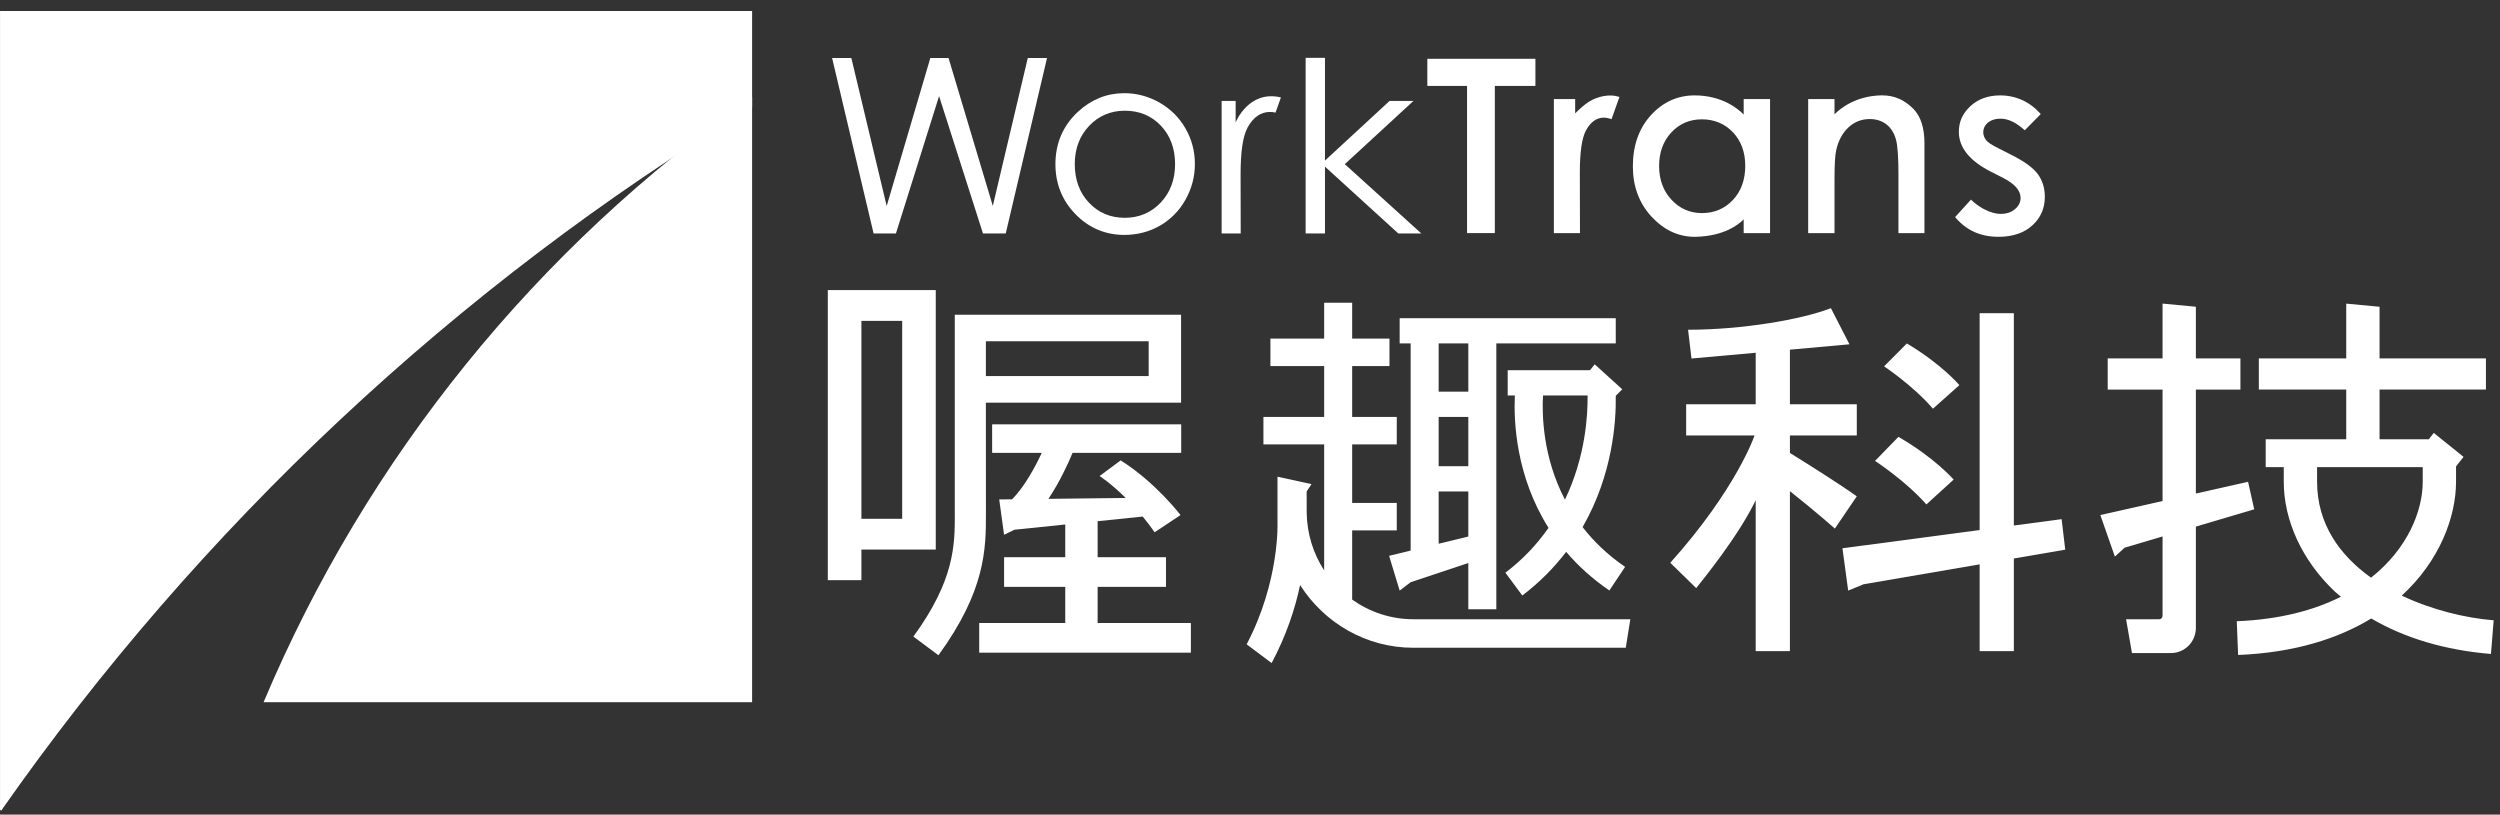
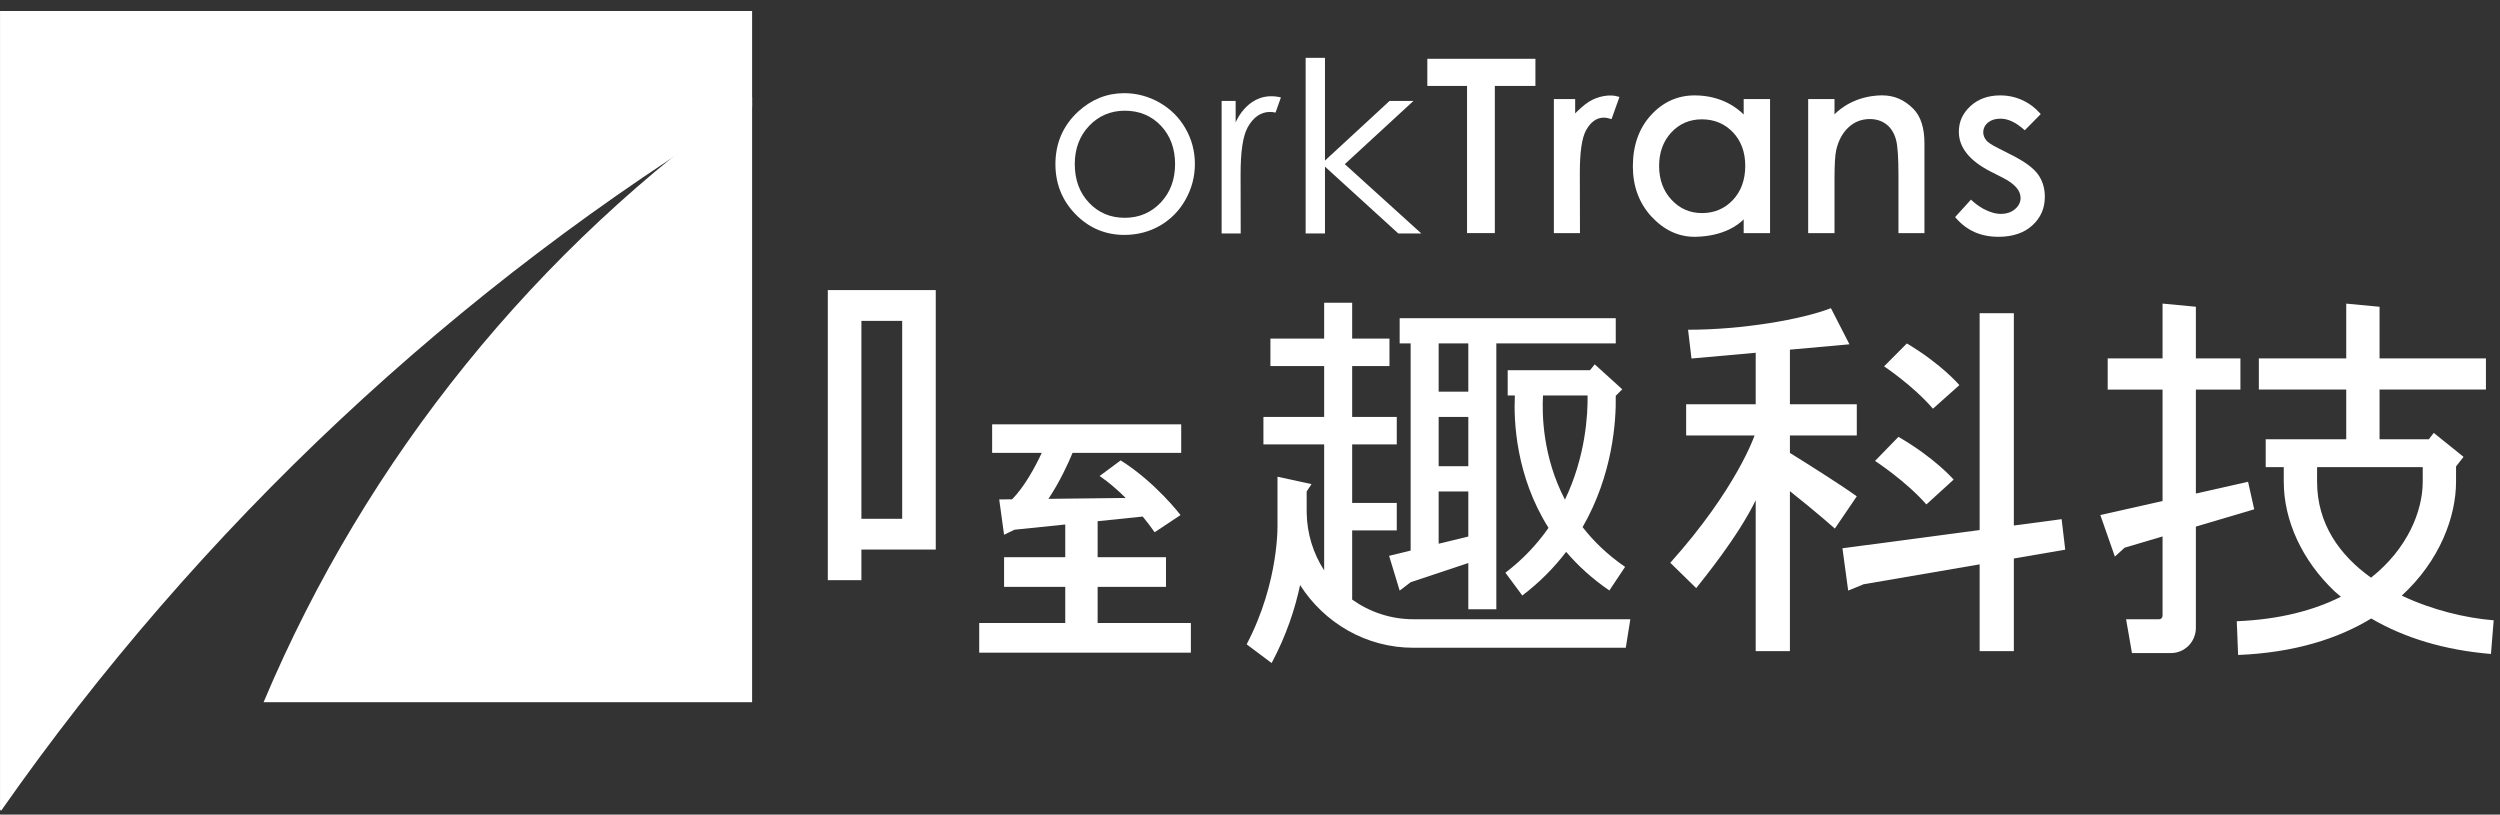
<svg xmlns="http://www.w3.org/2000/svg" width="89px" height="29px" viewBox="0 0 89 29" version="1.1">
  <rect x="0" y="0" width="89" height="29" fill="#333333" stroke="none" />
  <title>底部LOGO</title>
  <desc>Created with Sketch.</desc>
  <g id="2019.6.19再改稿" stroke="none" stroke-width="1" fill="none" fill-rule="evenodd">
    <g id="首页7.16" transform="translate(-1329, -4162)">
      <g id="底部" transform="translate(0, 4097)">
        <g id="底部LOGO" transform="translate(1329, 65)">
          <g id="Group-44">
            <path d="M30.666,18.469 L32.118,18.469 L32.118,11.423 L30.666,11.423 L30.666,18.469 Z M33.313,19.564 L33.313,18.469 L33.313,11.423 L33.313,10.327 L32.117,10.327 L30.666,10.327 L29.47,10.327 L29.47,11.423 L29.47,18.469 L29.47,19.564 L29.47,20.654 L30.666,20.654 L30.666,19.564 L32.117,19.564 L33.313,19.564 Z" id="Fill-1" fill="#FFFFFF" />
-             <path d="M40.893,12.15 L40.893,13.389 L35.097,13.389 L35.097,12.15 L40.893,12.15 Z M35.099,18.269 L35.097,14.335 L42.046,14.335 L42.046,14.315 L42.046,13.389 L42.046,12.15 L42.046,11.205 L40.893,11.205 L35.097,11.205 L34.333,11.205 L33.99,11.205 L33.99,18.064 L33.991,18.273 C33.996,19.418 33.977,20.656 32.517,22.662 L33.408,23.327 C35.086,21.024 35.103,19.534 35.099,18.269 L35.099,18.269 Z" id="Fill-2" fill="#FFFFFF" />
            <path d="M39.076,22.179 L39.076,20.893 L41.509,20.893 L41.509,19.836 L39.076,19.836 L39.076,18.555 L40.68,18.389 C40.822,18.561 40.965,18.746 41.105,18.948 L42.027,18.336 C42.027,18.336 41.137,17.168 39.895,16.39 L39.146,16.946 C39.146,16.946 39.547,17.204 40.075,17.727 L37.324,17.759 C37.727,17.156 38.025,16.505 38.183,16.123 L42.051,16.123 L42.051,15.107 L35.32,15.107 L35.32,16.123 L37.086,16.123 C36.849,16.632 36.479,17.316 36.032,17.775 L35.572,17.78 L35.745,19.038 L36.115,18.858 L37.923,18.672 L37.923,19.836 L35.745,19.836 L35.745,20.893 L37.923,20.893 L37.923,22.179 L34.86,22.179 L34.86,23.235 L37.923,23.235 L39.076,23.235 L42.395,23.235 L42.395,22.179 L39.076,22.179 Z" id="Fill-4" fill="#FFFFFF" />
            <path d="M55.712,17.787 C54.921,16.27 54.892,14.76 54.931,14.078 L56.518,14.078 C56.528,14.763 56.448,16.256 55.712,17.787 L55.712,17.787 Z M56.772,12.97 L56.605,13.179 L53.674,13.179 L53.674,14.078 L53.929,14.078 C53.885,14.993 53.963,16.942 55.127,18.792 C54.734,19.355 54.234,19.901 53.592,20.388 L54.194,21.2 C54.826,20.72 55.338,20.192 55.755,19.646 C56.17,20.132 56.675,20.599 57.293,21.021 L57.853,20.181 C57.226,19.751 56.731,19.268 56.34,18.766 C57.419,16.891 57.536,14.982 57.521,14.09 L57.752,13.859 L56.772,12.97 Z" id="Fill-6" fill="#FFFFFF" />
            <path d="M51.216,17.495 L52.272,17.495 L52.272,19.1 L51.216,19.357 L51.216,17.495 Z M51.216,16.597 L52.272,16.597 L52.272,14.842 L51.216,14.842 L51.216,16.597 Z M51.216,13.943 L52.272,13.943 L52.272,12.226 L51.216,12.226 L51.216,13.943 Z M50.219,19.6 L49.452,19.787 L49.828,21.025 L50.219,20.727 L52.272,20.043 L52.272,21.689 L53.269,21.689 L53.269,12.226 L57.521,12.226 L57.521,11.328 L49.828,11.328 L49.828,12.226 L50.219,12.226 L50.219,19.6 Z" id="Fill-8" fill="#FFFFFF" />
            <path d="M50.314,22.045 C49.504,22.045 48.755,21.784 48.137,21.346 L48.137,18.882 L49.725,18.882 L49.725,17.904 L48.137,17.904 L48.137,15.821 L49.725,15.821 L49.725,14.842 L48.137,14.842 L48.137,13.033 L49.465,13.033 L49.465,12.054 L48.137,12.054 L48.137,10.777 L47.14,10.777 L47.14,12.054 L45.227,12.054 L45.227,13.033 L47.14,13.033 L47.14,14.842 L44.978,14.842 L44.978,15.821 L47.14,15.821 L47.14,20.305 C46.755,19.712 46.528,19.005 46.518,18.245 L46.517,17.495 L46.69,17.235 L45.479,16.971 L45.479,18.603 C45.479,18.603 45.563,20.683 44.381,22.938 L45.27,23.605 C45.805,22.6 46.109,21.652 46.283,20.828 C47.139,22.169 48.625,23.06 50.314,23.06 L57.878,23.06 L58.04,22.045 L50.314,22.045 Z" id="Fill-10" fill="#FFFFFF" />
            <polygon id="Fill-12" fill="#FFFFFF" points="73.522 19.568 73.394 18.482 71.693 18.708 71.693 11.149 70.475 11.149 70.475 18.87 65.591 19.518 65.795 21.025 66.347 20.799 70.475 20.091 70.475 23.181 71.693 23.181 71.693 19.882" />
            <path d="M66.101,17.669 C65.517,17.249 64.375,16.531 63.721,16.124 L63.721,15.502 L66.102,15.502 L66.102,14.392 L63.721,14.392 L63.721,12.448 L65.84,12.257 L65.181,10.971 C64.14,11.375 62.026,11.739 60.095,11.739 L60.217,12.763 L62.503,12.558 L62.503,14.392 L60.027,14.392 L60.027,15.502 L62.463,15.502 C62.463,15.502 61.823,17.402 59.462,20.035 L60.385,20.937 C60.628,20.627 61.872,19.111 62.503,17.808 L62.503,23.181 L63.721,23.181 L63.721,17.486 C64.642,18.213 65.321,18.818 65.321,18.818 C65.321,18.818 65.677,18.292 66.101,17.669" id="Fill-14" fill="#FFFFFF" />
            <path d="M68.813,14.55 L69.754,13.71 C69.754,13.71 69.119,12.96 67.884,12.227 C67.104,13.011 67.073,13.042 67.073,13.042 C67.073,13.042 68.107,13.728 68.813,14.55" id="Fill-16" fill="#FFFFFF" />
            <path d="M68.579,17.958 L69.55,17.073 C69.55,17.073 68.879,16.299 67.584,15.552 C66.783,16.375 66.751,16.409 66.751,16.409 C66.751,16.409 67.834,17.111 68.579,17.958" id="Fill-18" fill="#FFFFFF" />
            <path d="M80.25,18.131 L80.031,17.151 L78.173,17.57 L78.173,13.869 L79.759,13.869 L79.759,12.76 L78.173,12.76 L78.173,10.92 L76.987,10.808 L76.987,12.76 L75.034,12.76 L75.034,13.869 L76.987,13.869 L76.987,17.836 L74.772,18.335 L75.289,19.814 L75.636,19.498 L76.987,19.097 L76.987,21.922 C76.987,21.991 76.931,22.047 76.863,22.047 L75.689,22.047 L75.898,23.249 L77.286,23.249 C77.776,23.249 78.173,22.848 78.173,22.352 L78.173,18.746 L80.25,18.131 Z" id="Fill-20" fill="#FFFFFF" />
            <polygon id="Clip-23" points="79.629 10.809 88.775 10.809 88.775 23.317 79.629 23.317" />
            <path d="M82.488,17.15 L82.488,16.63 L86.249,16.63 L86.249,17.15 C86.249,18.193 85.709,19.537 84.409,20.565 C83.294,19.771 82.488,18.649 82.488,17.15 L82.488,17.15 Z M88.775,22.083 C87.774,22.001 86.581,21.717 85.503,21.204 C86.866,19.955 87.435,18.383 87.435,17.15 L87.435,16.605 L87.702,16.264 L86.642,15.412 L86.465,15.639 L86.249,15.639 L84.712,15.639 L84.712,13.868 L88.499,13.868 L88.499,12.76 L84.712,12.76 L84.712,10.921 L83.526,10.809 L83.526,12.76 L80.415,12.76 L80.415,13.868 L83.526,13.868 L83.526,15.639 L80.659,15.639 L80.659,16.63 L81.302,16.63 L81.302,17.15 C81.302,18.536 81.96,19.956 83.106,21.046 C83.179,21.115 83.261,21.177 83.337,21.244 C82.38,21.725 81.159,22.054 79.629,22.116 L79.677,23.317 C81.686,23.235 83.241,22.734 84.416,22.018 C85.596,22.711 87.039,23.146 88.678,23.281 L88.775,22.083 Z" id="Fill-22" fill="#FFFFFF" />
            <path d="M67.006,3.395 C66.991,3.395 66.976,3.395 66.961,3.395 C66.043,3.42 65.501,3.874 65.308,4.07 L65.308,3.527 L64.371,3.527 L64.371,8.299 L65.308,8.299 L65.308,6.417 C65.308,5.869 65.328,5.518 65.369,5.344 C65.446,5.007 65.59,4.738 65.796,4.543 C66.009,4.341 66.267,4.238 66.564,4.238 C66.796,4.238 66.997,4.303 67.16,4.43 C67.32,4.556 67.434,4.739 67.498,4.974 C67.556,5.188 67.585,5.599 67.585,6.23 L67.585,8.299 L68.51,8.299 L68.51,5.093 C68.51,4.552 68.378,4.142 68.118,3.877 C67.798,3.552 67.434,3.395 67.006,3.395" id="Fill-25" fill="#FFFFFF" />
            <path d="M61.694,4.711 C61.984,5.017 62.131,5.418 62.131,5.903 C62.131,6.397 61.984,6.806 61.695,7.115 C61.403,7.428 61.03,7.586 60.591,7.586 C60.161,7.586 59.794,7.426 59.502,7.108 C59.211,6.793 59.064,6.39 59.064,5.909 C59.064,5.429 59.209,5.03 59.495,4.719 C59.784,4.406 60.151,4.248 60.586,4.248 C61.029,4.248 61.402,4.404 61.694,4.711 L61.694,4.711 Z M62.075,4.077 C61.877,3.874 61.307,3.396 60.329,3.396 C59.723,3.396 59.201,3.632 58.775,4.098 C58.346,4.567 58.13,5.181 58.13,5.922 C58.13,6.635 58.354,7.238 58.797,7.716 C59.238,8.189 59.751,8.43 60.324,8.43 L60.366,8.43 C61.375,8.408 61.891,7.997 62.075,7.809 L62.075,8.299 L63.014,8.299 L63.014,3.527 L62.075,3.527 L62.075,4.077 Z" id="Fill-27" fill="#FFFFFF" />
            <path d="M72.555,6.211 C72.39,5.98 72.072,5.747 71.61,5.516 L71.148,5.281 C70.856,5.136 70.767,5.059 70.722,5.008 C70.644,4.919 70.604,4.817 70.604,4.708 C70.604,4.568 70.671,4.44 70.79,4.35 C70.898,4.266 71.043,4.225 71.22,4.225 C71.484,4.225 71.755,4.351 72.051,4.611 L72.081,4.638 L72.65,4.062 L72.622,4.031 C72.46,3.848 72.271,3.703 72.062,3.597 C71.796,3.463 71.51,3.396 71.211,3.396 C70.776,3.396 70.418,3.525 70.143,3.782 C69.868,4.037 69.735,4.335 69.735,4.694 C69.735,5.249 70.116,5.725 70.868,6.108 L71.293,6.324 C71.723,6.543 71.933,6.78 71.933,7.047 C71.933,7.204 71.859,7.345 71.718,7.458 C71.589,7.561 71.425,7.615 71.241,7.615 C71.044,7.615 70.831,7.554 70.609,7.434 C70.461,7.353 70.323,7.252 70.199,7.137 L70.167,7.106 L69.602,7.729 L69.628,7.759 C70.021,8.211 70.518,8.43 71.147,8.43 C71.654,8.43 72.062,8.292 72.358,8.018 C72.653,7.744 72.796,7.414 72.796,7.004 C72.796,6.702 72.716,6.434 72.555,6.211" id="Fill-29" fill="#FFFFFF" />
            <polygon id="Fill-31" fill="#FFFFFF" points="50.813 3.059 52.227 3.059 52.227 8.298 53.216 8.298 53.216 3.059 54.661 3.059 54.661 2.093 50.813 2.093" />
            <path d="M56.576,3.615 C56.389,3.731 56.184,3.928 56.076,4.037 L56.076,3.527 L55.318,3.527 L55.318,8.299 L56.247,8.299 L56.242,6.154 C56.242,5.404 56.315,4.909 56.464,4.638 C56.628,4.339 56.842,4.187 57.098,4.187 C57.169,4.187 57.244,4.201 57.329,4.229 L57.37,4.243 L57.652,3.453 L57.608,3.439 C57.317,3.345 56.885,3.422 56.576,3.615" id="Fill-33" fill="#FFFFFF" />
            <polygon id="Fill-35" fill="#FFFFFF" points="50.319 3.593 49.468 3.593 47.051 5.825 49.78 8.312 50.6 8.312 47.875 5.844" />
            <polygon id="Fill-37" fill="#FFFFFF" points="46.481 8.311 47.169 8.311 47.169 2.059 46.481 2.059" />
-             <polygon id="Fill-39" fill="#FFFFFF" points="36.589 2.065 35.344 7.331 33.768 2.065 33.12 2.065 31.566 7.335 30.308 2.065 29.623 2.065 31.1 8.312 31.895 8.312 33.431 3.421 34.994 8.312 35.804 8.312 37.274 2.065" />
            <path d="M41.324,7.209 C40.983,7.57 40.551,7.754 40.041,7.754 C39.529,7.754 39.1,7.571 38.764,7.212 C38.431,6.859 38.262,6.397 38.262,5.841 C38.262,5.297 38.433,4.841 38.769,4.485 C39.109,4.125 39.538,3.941 40.045,3.941 C40.563,3.941 40.994,4.122 41.332,4.479 C41.663,4.831 41.833,5.29 41.833,5.841 C41.833,6.391 41.661,6.851 41.324,7.209 M41.287,3.657 C40.894,3.432 40.469,3.317 40.023,3.317 C39.411,3.317 38.859,3.536 38.385,3.97 C37.845,4.467 37.573,5.098 37.573,5.845 C37.573,6.543 37.815,7.143 38.292,7.63 C38.769,8.118 39.354,8.363 40.028,8.363 C40.49,8.363 40.918,8.251 41.3,8.031 C41.679,7.81 41.985,7.5 42.204,7.108 C42.425,6.716 42.538,6.287 42.538,5.836 C42.538,5.387 42.427,4.964 42.207,4.579 C41.988,4.193 41.679,3.883 41.287,3.657" id="Fill-40" fill="#FFFFFF" />
            <path d="M45.215,3.985 C45.277,3.985 45.34,3.993 45.409,4.009 L45.601,3.468 C44.445,3.194 43.989,4.359 43.989,4.359 L43.989,3.593 L43.49,3.593 L43.49,8.312 L44.169,8.312 L44.165,6.206 C44.165,5.391 44.247,4.845 44.416,4.536 C44.618,4.17 44.887,3.985 45.215,3.985" id="Fill-41" fill="#FFFFFF" />
            <path d="M9.384,24.998 L26.775,24.998 L26.775,3.456 C19.132,8.813 13.059,16.271 9.384,24.998" id="Fill-42" fill="#FFFFFF" />
            <path d="M26.775,3.819 L26.775,0.392 L0.001,0.392 L0.001,27.268 L0.001,28.818 C0.013,28.835 0.024,28.85 0.037,28.866 C7.105,18.765 16.219,10.213 26.775,3.819" id="Fill-43" fill="#FFFFFF" />
          </g>
        </g>
      </g>
    </g>
  </g>
</svg>